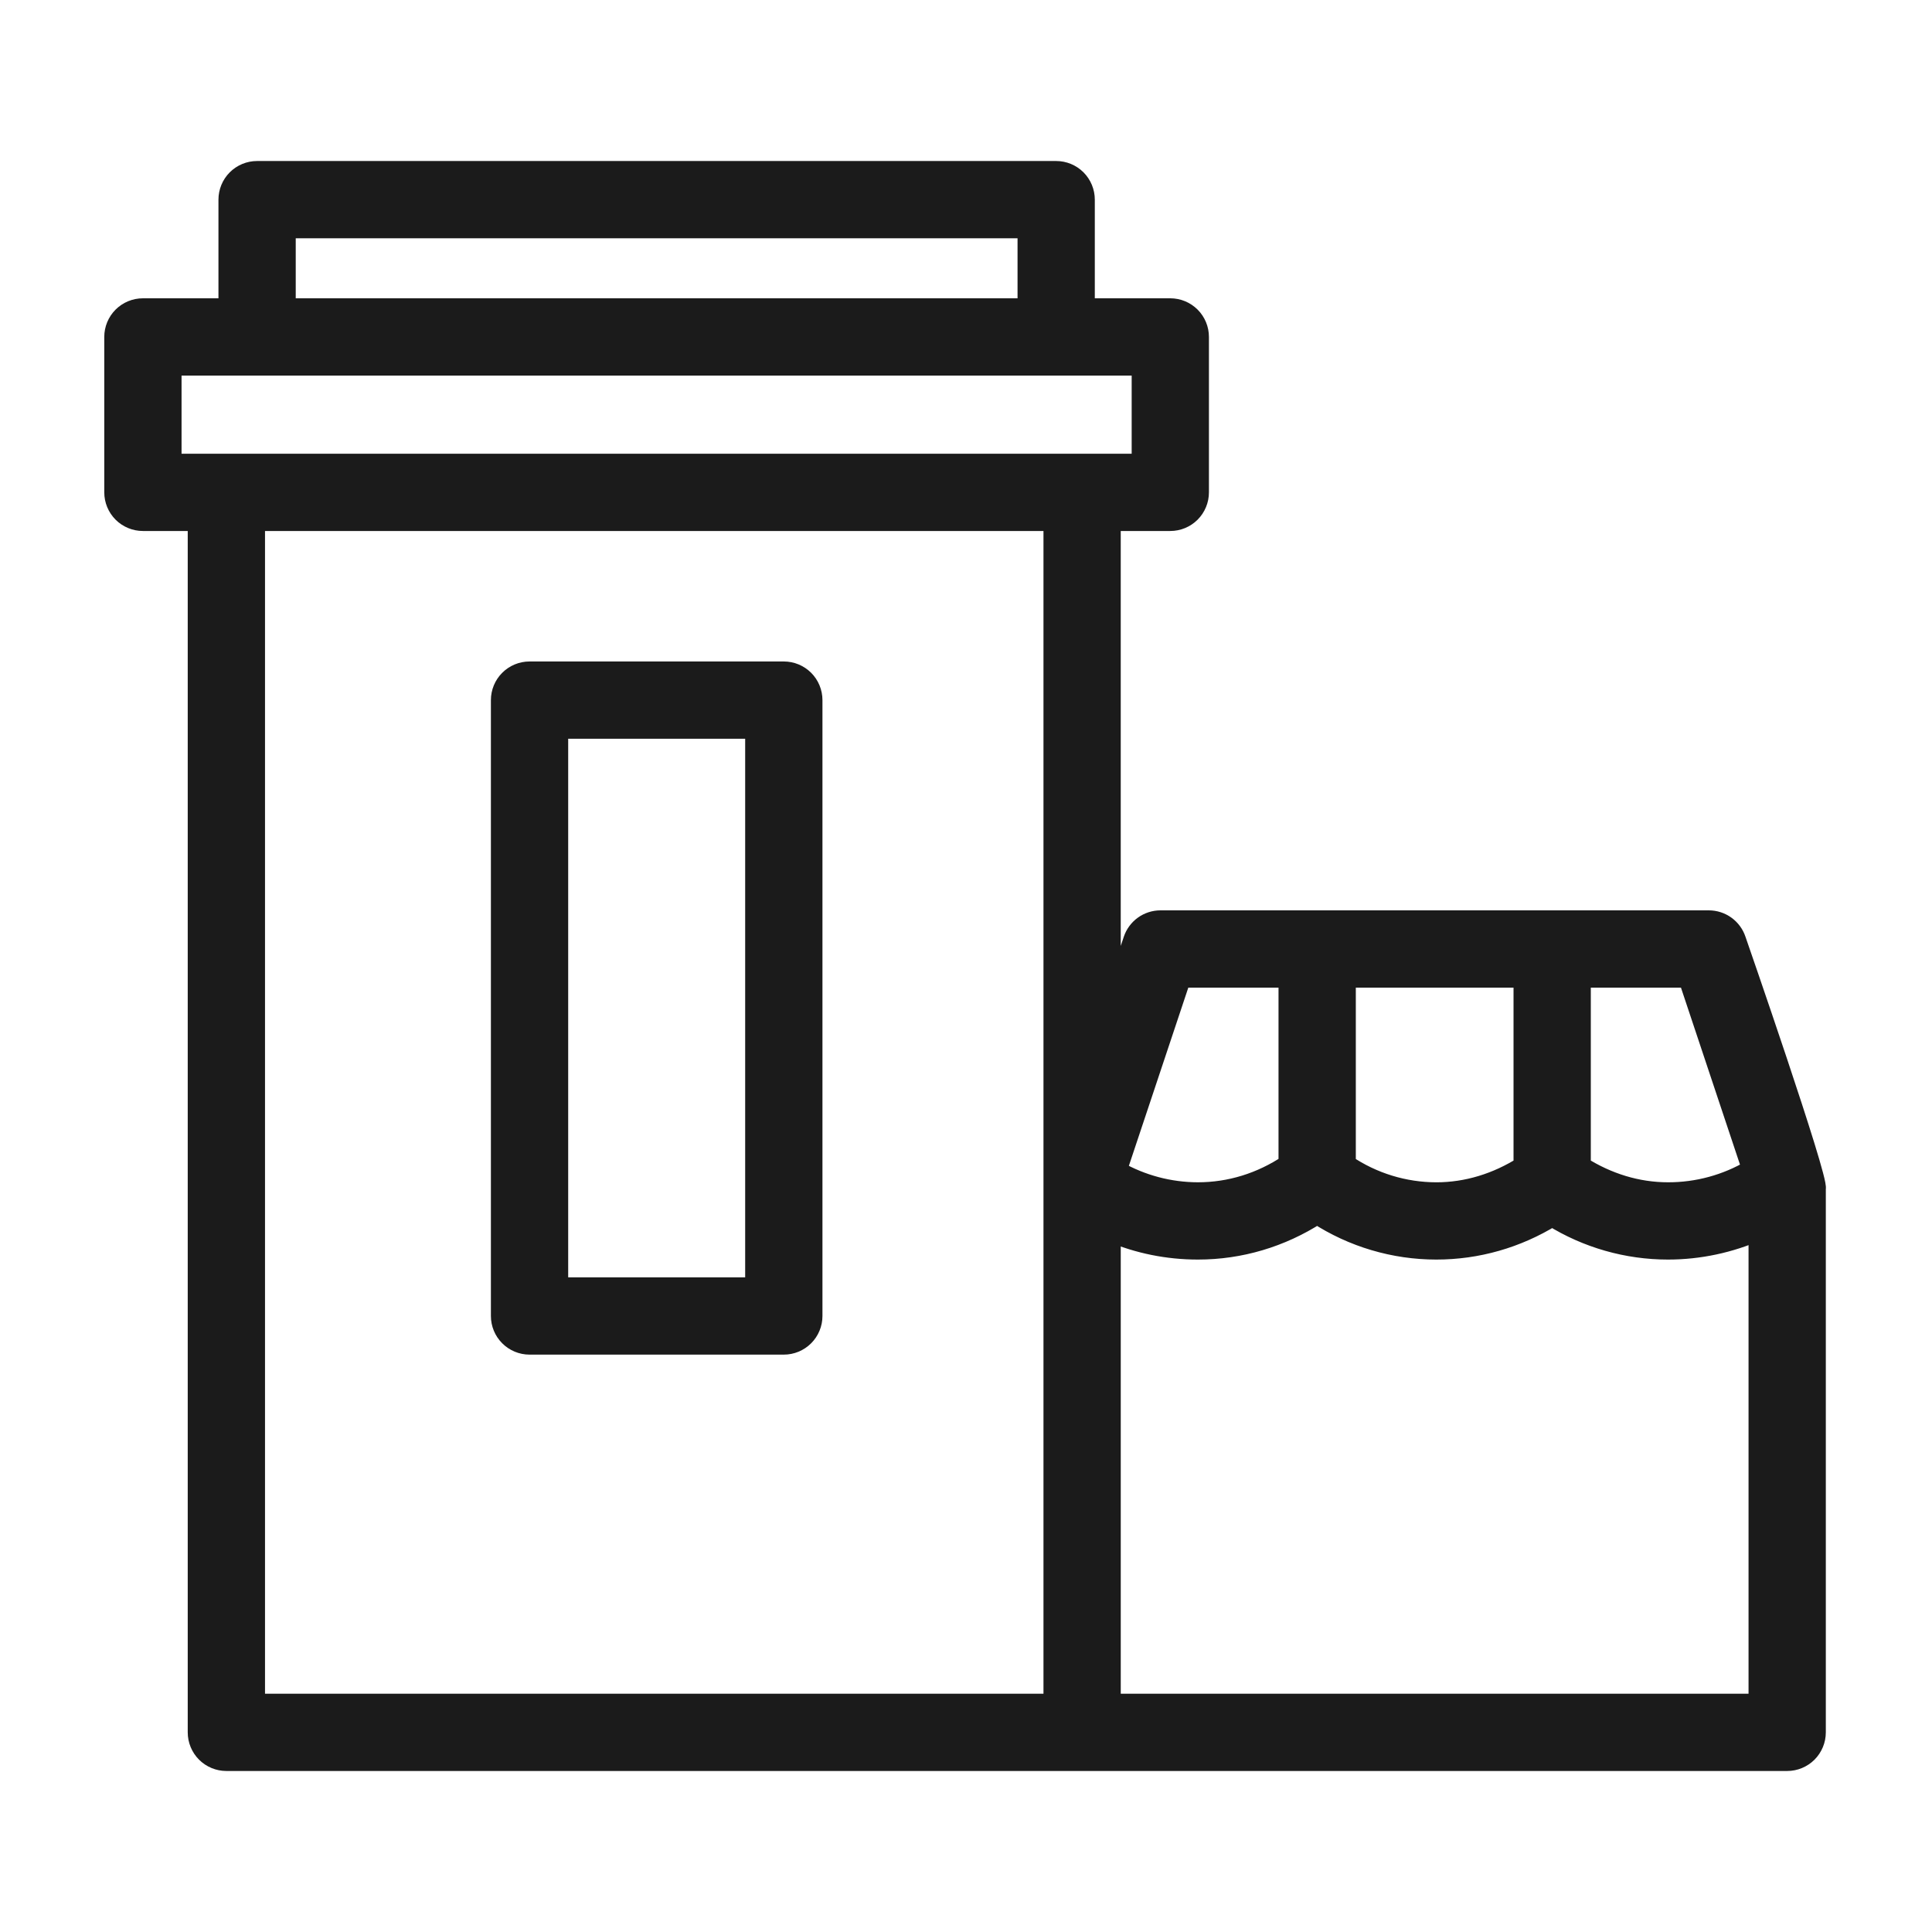
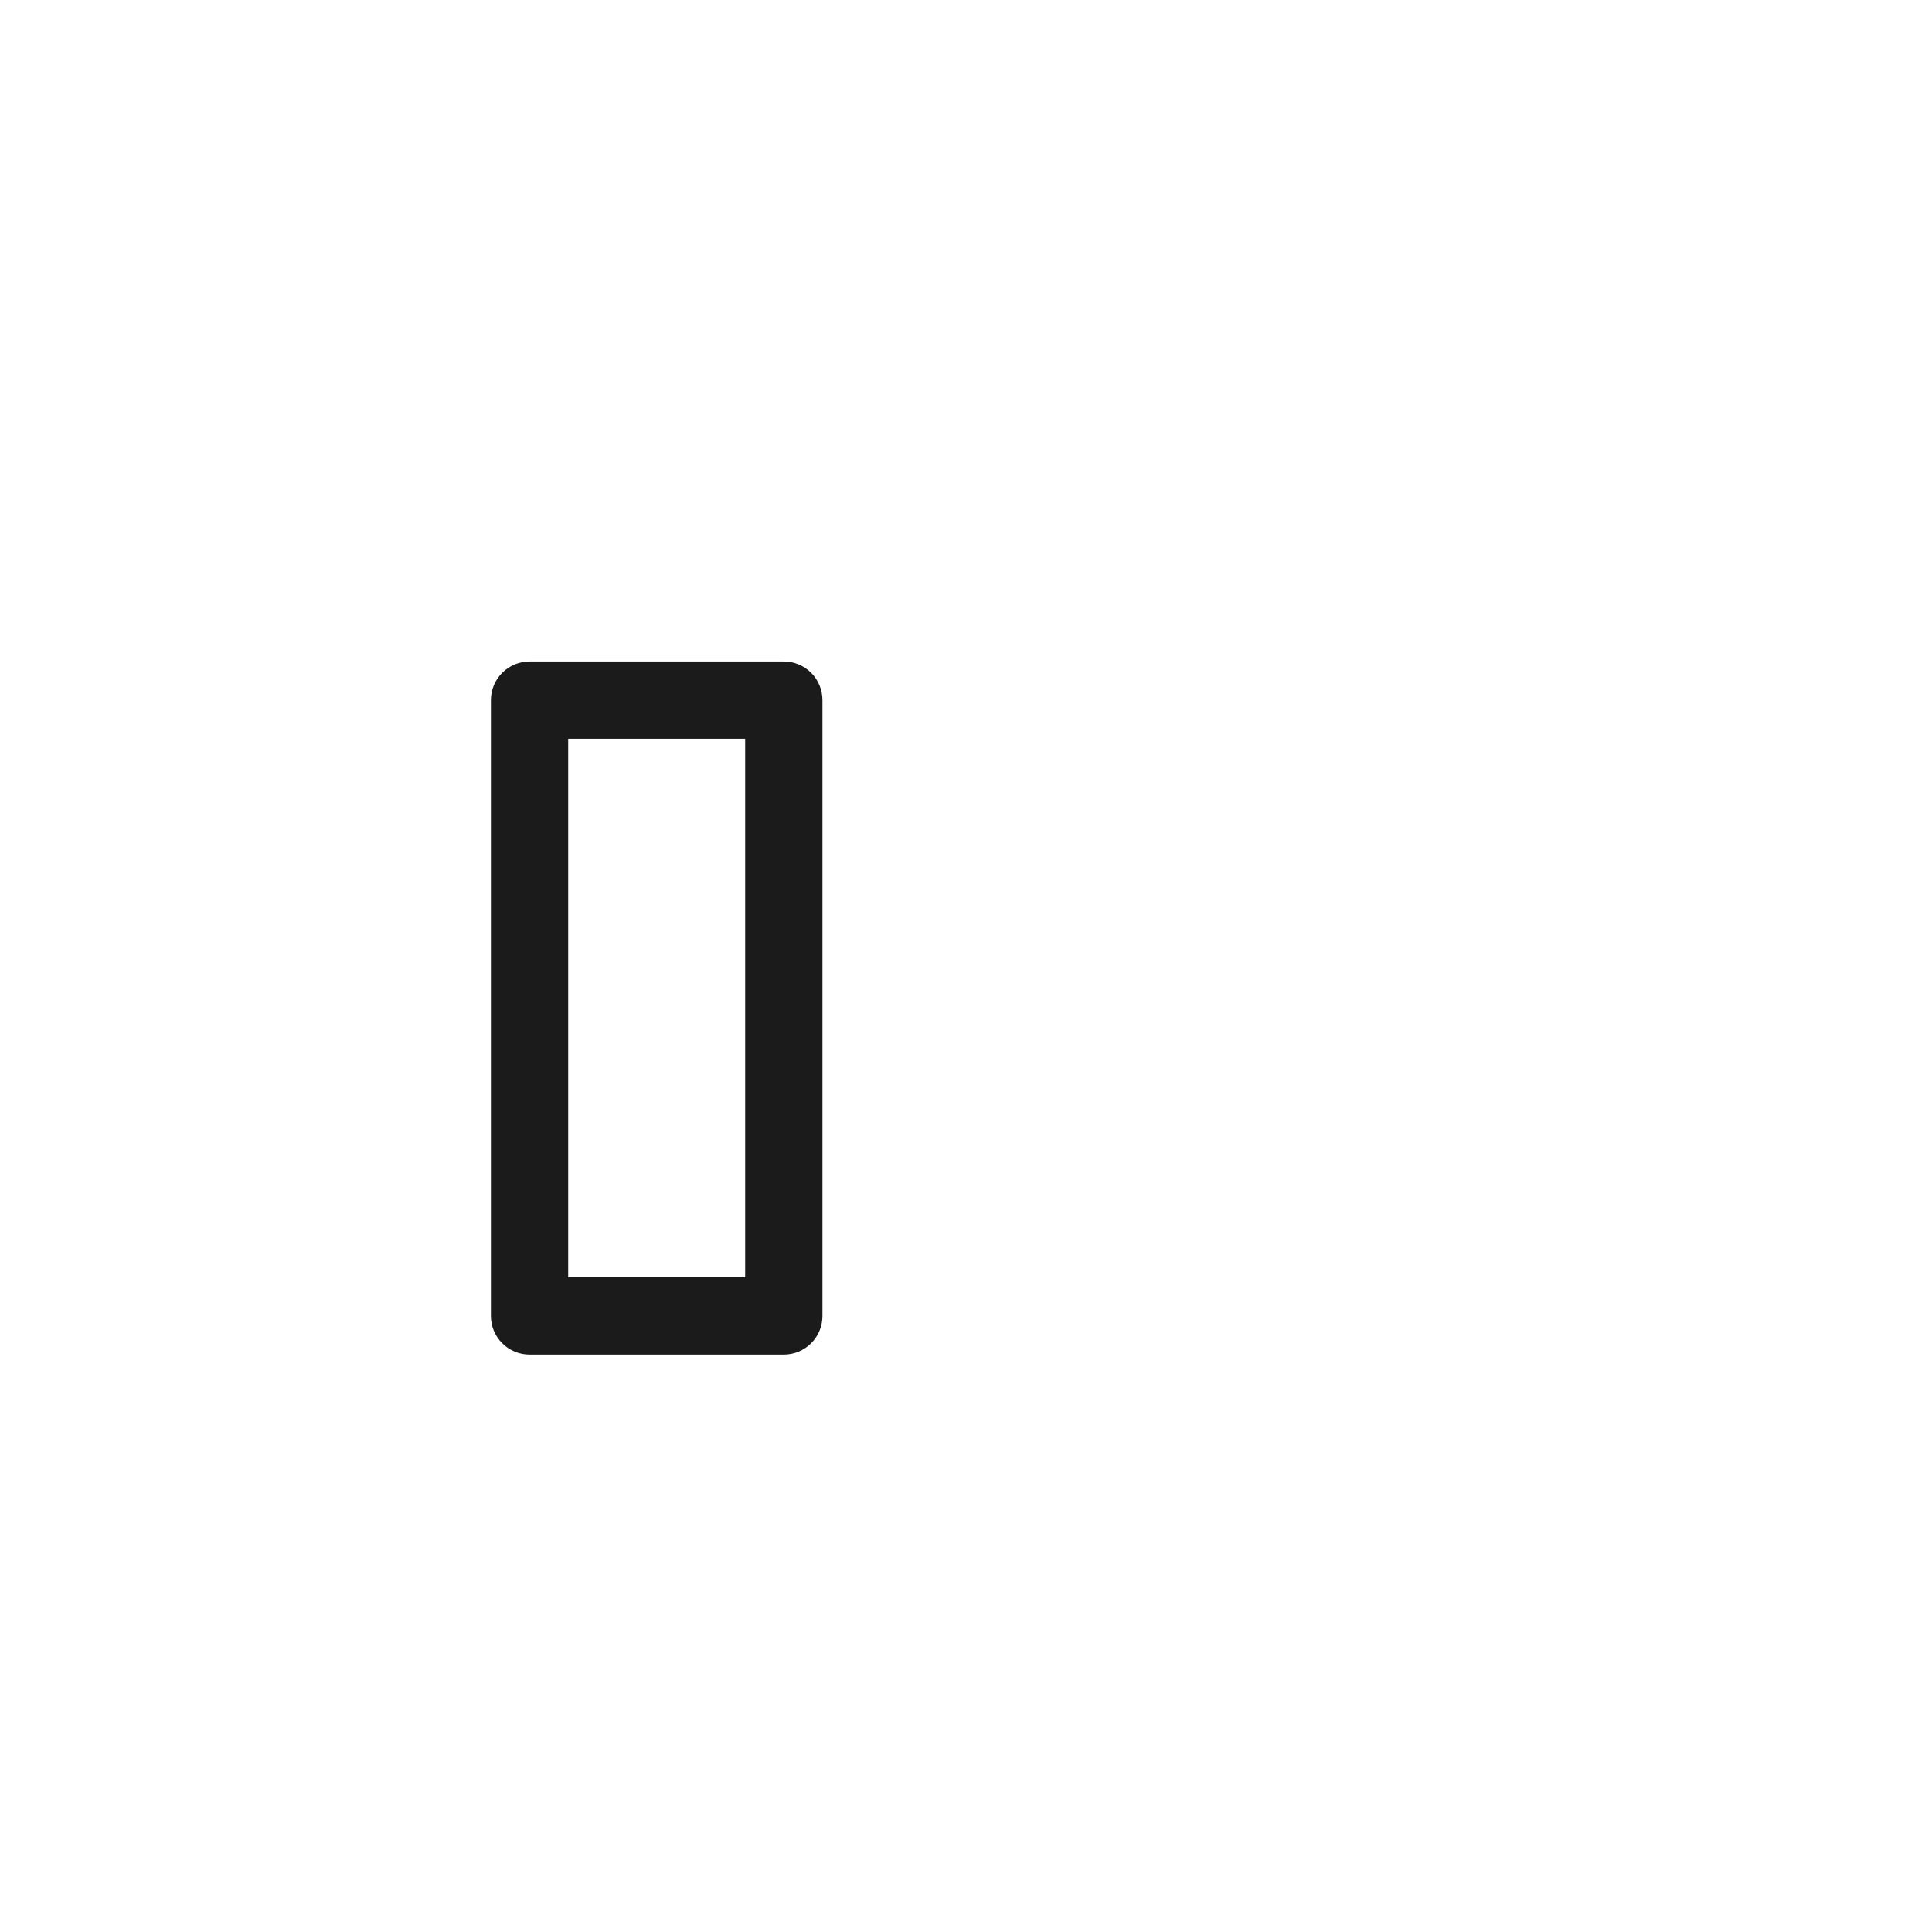
<svg xmlns="http://www.w3.org/2000/svg" width="100" height="100" viewBox="0 0 100 100" fill="none">
-   <path fill-rule="evenodd" clip-rule="evenodd" d="M89.871 48.645C89.771 48.346 89.58 48.087 89.325 47.903C89.07 47.719 88.763 47.62 88.448 47.62H60.065C59.75 47.62 59.444 47.719 59.188 47.903C58.933 48.087 58.742 48.346 58.642 48.645L57.509 52.042V26.984H60.574C60.972 26.984 61.353 26.826 61.635 26.545C61.916 26.263 62.074 25.882 62.074 25.484V17.44C62.074 17.042 61.916 16.661 61.635 16.379C61.353 16.098 60.972 15.94 60.574 15.94H56.167V10.334C56.167 9.936 56.009 9.555 55.728 9.273C55.446 8.992 55.065 8.834 54.667 8.834H13.307C12.909 8.834 12.528 8.992 12.246 9.273C11.965 9.555 11.807 9.936 11.807 10.334V15.94H7.397C6.999 15.94 6.618 16.098 6.336 16.379C6.055 16.661 5.897 17.042 5.897 17.44V25.484C5.897 25.882 6.055 26.263 6.336 26.545C6.618 26.826 6.999 26.984 7.397 26.984H10.217V89.666C10.217 90.064 10.375 90.445 10.656 90.727C10.938 91.008 11.319 91.166 11.717 91.166H92.504C92.902 91.166 93.283 91.008 93.565 90.727C93.846 90.445 94.004 90.064 94.004 89.666V61.525C94.18 61.047 89.871 48.645 89.871 48.645ZM90.667 60.515C89.355 61.292 87.858 61.699 86.334 61.695C84.743 61.695 83.21 61.217 81.84 60.352V50.62H87.367L90.667 60.515ZM69.677 50.62H78.84V60.353C77.469 61.217 75.935 61.696 74.344 61.696C72.68 61.694 71.055 61.194 69.677 60.262V50.62ZM61.146 50.62H66.676V60.258C65.262 61.2 63.66 61.695 62.003 61.695C60.537 61.693 59.096 61.311 57.822 60.586L61.146 50.62ZM14.807 11.834H53.168V15.94H14.807V11.834ZM8.897 18.94H59.075V23.984H8.897V18.94ZM13.217 26.984H54.51V88.166H13.217V26.984ZM57.51 88.166V63.79C58.919 64.385 60.437 64.695 62.004 64.695C64.195 64.695 66.308 64.065 68.175 62.865C70.011 64.059 72.154 64.695 74.344 64.695C76.465 64.695 78.518 64.107 80.341 62.984C82.14 64.102 84.216 64.695 86.334 64.695C87.95 64.695 89.543 64.352 91.004 63.708V88.166H57.51Z" fill="#1B1B1B" stroke="#1B1B1B" />
  <path fill-rule="evenodd" clip-rule="evenodd" d="M40.57 34.738H27.409C27.011 34.738 26.63 34.896 26.349 35.177C26.067 35.458 25.909 35.84 25.909 36.238V68.115C25.909 68.513 26.067 68.894 26.349 69.175C26.63 69.457 27.011 69.615 27.409 69.615H40.57C40.968 69.615 41.349 69.457 41.631 69.175C41.912 68.894 42.07 68.513 42.07 68.115V36.238C42.07 35.84 41.912 35.458 41.631 35.177C41.349 34.896 40.968 34.738 40.57 34.738ZM39.07 66.615H28.909V37.738H39.07V66.615Z" fill="#1B1B1B" stroke="#1B1B1B" />
</svg>